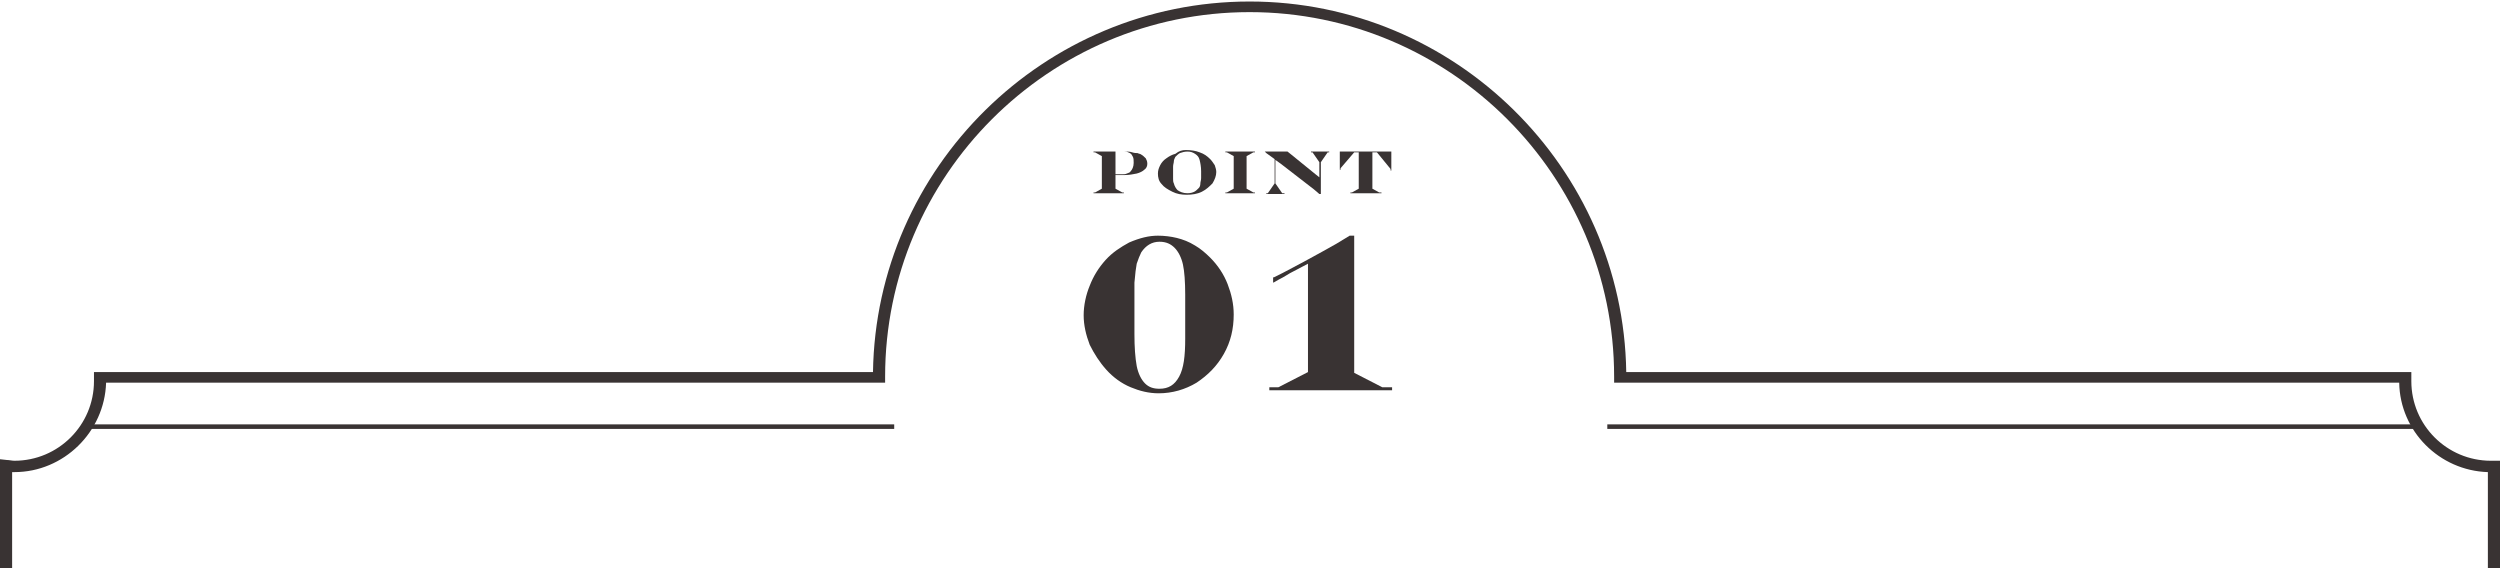
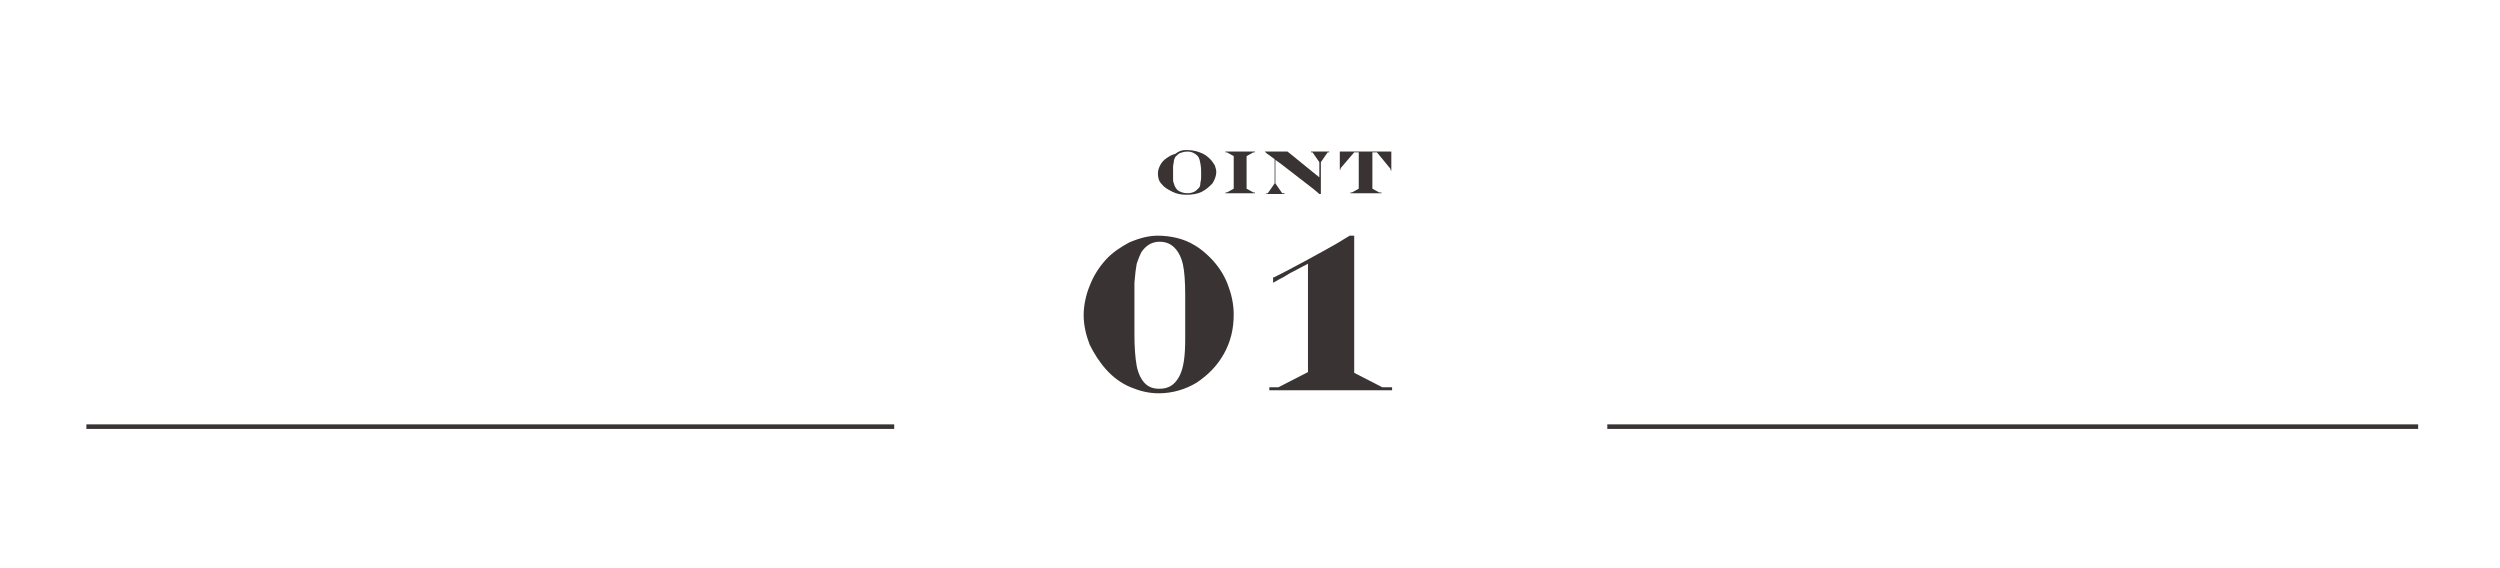
<svg xmlns="http://www.w3.org/2000/svg" version="1.1" id="レイヤー_1" x="0px" y="0px" viewBox="0 0 329.9 75" style="enable-background:new 0 0 329.9 75;" xml:space="preserve">
  <style type="text/css">
	.st0{fill:#393333;}
</style>
  <g>
    <g>
      <g>
        <path class="st0" d="M152.8,31.1c0.8,0,1.7,0.1,2.5,0.3c0.8,0.2,1.6,0.5,2.4,1c0.7,0.4,1.4,1,2,1.6c1,1,1.8,2.2,2.3,3.5     s0.8,2.6,0.8,4c0,1.9-0.4,3.6-1.3,5.2s-2.1,2.8-3.6,3.8c-1.5,0.9-3.2,1.4-5,1.4c-1.3,0-2.5-0.3-3.7-0.8c-1.2-0.5-2.3-1.3-3.2-2.3     c-0.9-1-1.6-2.1-2.2-3.3c-0.5-1.3-0.8-2.6-0.8-3.9s0.3-2.7,0.8-3.9c0.5-1.3,1.2-2.4,2.1-3.4c0.9-1,2-1.7,3.1-2.3     C150.4,31.4,151.6,31.1,152.8,31.1z M149.7,40.6v3.5c0,1.7,0.1,3.1,0.3,4.2c0.2,1,0.6,1.8,1.1,2.3c0.5,0.5,1.1,0.7,1.9,0.7     c1.2,0,2-0.5,2.6-1.6s0.8-2.7,0.8-5v-5.8c0-1.7-0.1-3.1-0.3-4s-0.6-1.7-1.1-2.2c-0.5-0.5-1.1-0.8-2-0.8c-1,0-1.8,0.5-2.4,1.4     c-0.2,0.4-0.4,0.9-0.6,1.5c-0.1,0.5-0.2,1.3-0.3,2.5C149.7,38.3,149.7,39.4,149.7,40.6z" />
        <path class="st0" d="M168.1,36.6l1.2-0.6c1.9-1,3.6-1.9,5.2-2.8c1.3-0.7,2.5-1.4,3.6-2.1h0.6v18.1l3.7,1.9h1.3v0.4h-16.2v-0.4     h1.2l3.9-2V34.8l-1.9,1c-0.2,0.1-0.6,0.3-1.4,0.8c-0.8,0.4-1.2,0.7-1.3,0.7V36.6z" />
      </g>
    </g>
    <g>
      <g>
-         <path class="st0" d="M144.3,20h4.3c0.2,0,0.5,0,0.8,0.1s0.5,0.1,0.7,0.1c0.2,0.1,0.4,0.1,0.5,0.2c0.2,0.1,0.4,0.3,0.6,0.5     c0.1,0.2,0.2,0.4,0.2,0.7c0,0.3-0.1,0.6-0.4,0.8c-0.2,0.2-0.6,0.4-1,0.5c-0.5,0.1-1,0.2-1.6,0.2h-1.2v1.8l0.9,0.5h0.2v0.1h-4     v-0.1h0.2l0.9-0.5v-4.3l-0.9-0.5h-0.2V20z M147.2,20.1V23h0.8c0.3,0,0.5,0,0.7-0.1c0.2-0.1,0.4-0.1,0.5-0.3     c0.2-0.2,0.4-0.6,0.4-1.1c0-0.3,0-0.6-0.1-0.8c-0.1-0.2-0.2-0.4-0.4-0.5c-0.2-0.1-0.4-0.2-0.7-0.2H147.2z" />
        <path class="st0" d="M156.5,19.8c0.7,0,1.3,0.1,1.8,0.3c0.6,0.2,1,0.5,1.4,0.9c0.2,0.2,0.4,0.5,0.6,0.8c0.1,0.3,0.2,0.6,0.2,0.9     c0,0.5-0.2,1-0.5,1.5c-0.4,0.4-0.8,0.8-1.4,1.1s-1.3,0.4-2,0.4c-0.7,0-1.3-0.1-1.9-0.4c-0.6-0.3-1.1-0.6-1.4-1     c-0.4-0.4-0.5-0.9-0.5-1.4c0-0.4,0.1-0.7,0.3-1.1c0.2-0.4,0.5-0.7,0.8-0.9c0.4-0.3,0.8-0.5,1.2-0.6     C155.6,19.9,156,19.8,156.5,19.8z M156.7,20c-0.4,0-0.7,0.1-1,0.2c-0.2,0.1-0.4,0.3-0.6,0.5c-0.1,0.2-0.2,0.4-0.2,0.6     c0,0.2-0.1,0.4-0.1,0.7s0,0.6,0,1c0,0.2,0,0.4,0,0.6c0,0.2,0,0.4,0.1,0.6c0.1,0.4,0.3,0.7,0.5,0.9c0.3,0.2,0.7,0.4,1.3,0.4     c0.4,0,0.7-0.1,0.9-0.2c0.2-0.1,0.4-0.3,0.6-0.5c0.1-0.1,0.2-0.3,0.2-0.6c0-0.2,0.1-0.4,0.1-0.7s0-0.6,0-0.9     c0-0.6-0.1-1.1-0.2-1.5c-0.1-0.4-0.3-0.6-0.6-0.8S157.1,20,156.7,20z" />
        <path class="st0" d="M161.7,20h3.9v0.1h-0.2l-0.9,0.5v4.3l0.9,0.5h0.2v0.1h-3.9v-0.1h0.2l0.9-0.5v-4.3l-0.9-0.5h-0.2V20z" />
        <path class="st0" d="M166.9,20h3l0.5,0.4l1.6,1.3l1.6,1.3l0.5,0.4v-2l-0.9-1.3H173V20h2.4l0,0.1h-0.2l-0.9,1.3v4.2h-0.2l-0.7-0.6     l-2.2-1.7l-2.2-1.7l-0.7-0.5v3.1l0.9,1.3h0.3v0.1h-2.4l0-0.1h0.2l0.9-1.3v-3.2l-1.1-0.8L166.9,20L166.9,20z" />
        <path class="st0" d="M176.8,20h6.8v2.5h-0.1v-0.2l-1.8-2.2h-0.6v4.8l0.9,0.5h0.3v0.1h-4.1v-0.1h0.2l0.9-0.5v-4.8h-0.6l-1.8,2.1     v0.2h-0.1V20z" />
      </g>
    </g>
  </g>
  <g>
    <rect x="212.1" y="56" class="st0" width="107" height="0.6" />
    <rect x="11.4" y="56" class="st0" width="106.6" height="0.6" />
-     <path class="st0" d="M329.9,75h-1.6V62.3c-6.4-0.2-11.6-5.4-11.7-11.8H213v-0.8c0-26.5-21.6-48.1-48.1-48.1   c-26.5,0-48.1,21.6-48.1,48.1v0.8H14C13.8,57,8.4,62.3,1.9,62.3c-0.1,0-0.2,0-0.3,0V75H0V60.6l0.9,0.1c0.3,0,0.7,0.1,1,0.1   c5.8,0,10.5-4.7,10.5-10.5c0-0.1,0-0.2,0-0.2l0-1h102.8c0.4-27,22.6-48.9,49.7-48.9c27.1,0,49.3,21.9,49.7,48.9h103.6l0,1   c0,0.1,0,0.2,0,0.2c0,5.8,4.7,10.5,10.5,10.5c0.1,0,0.1,0,0.2,0l1,0V75z" />
  </g>
</svg>